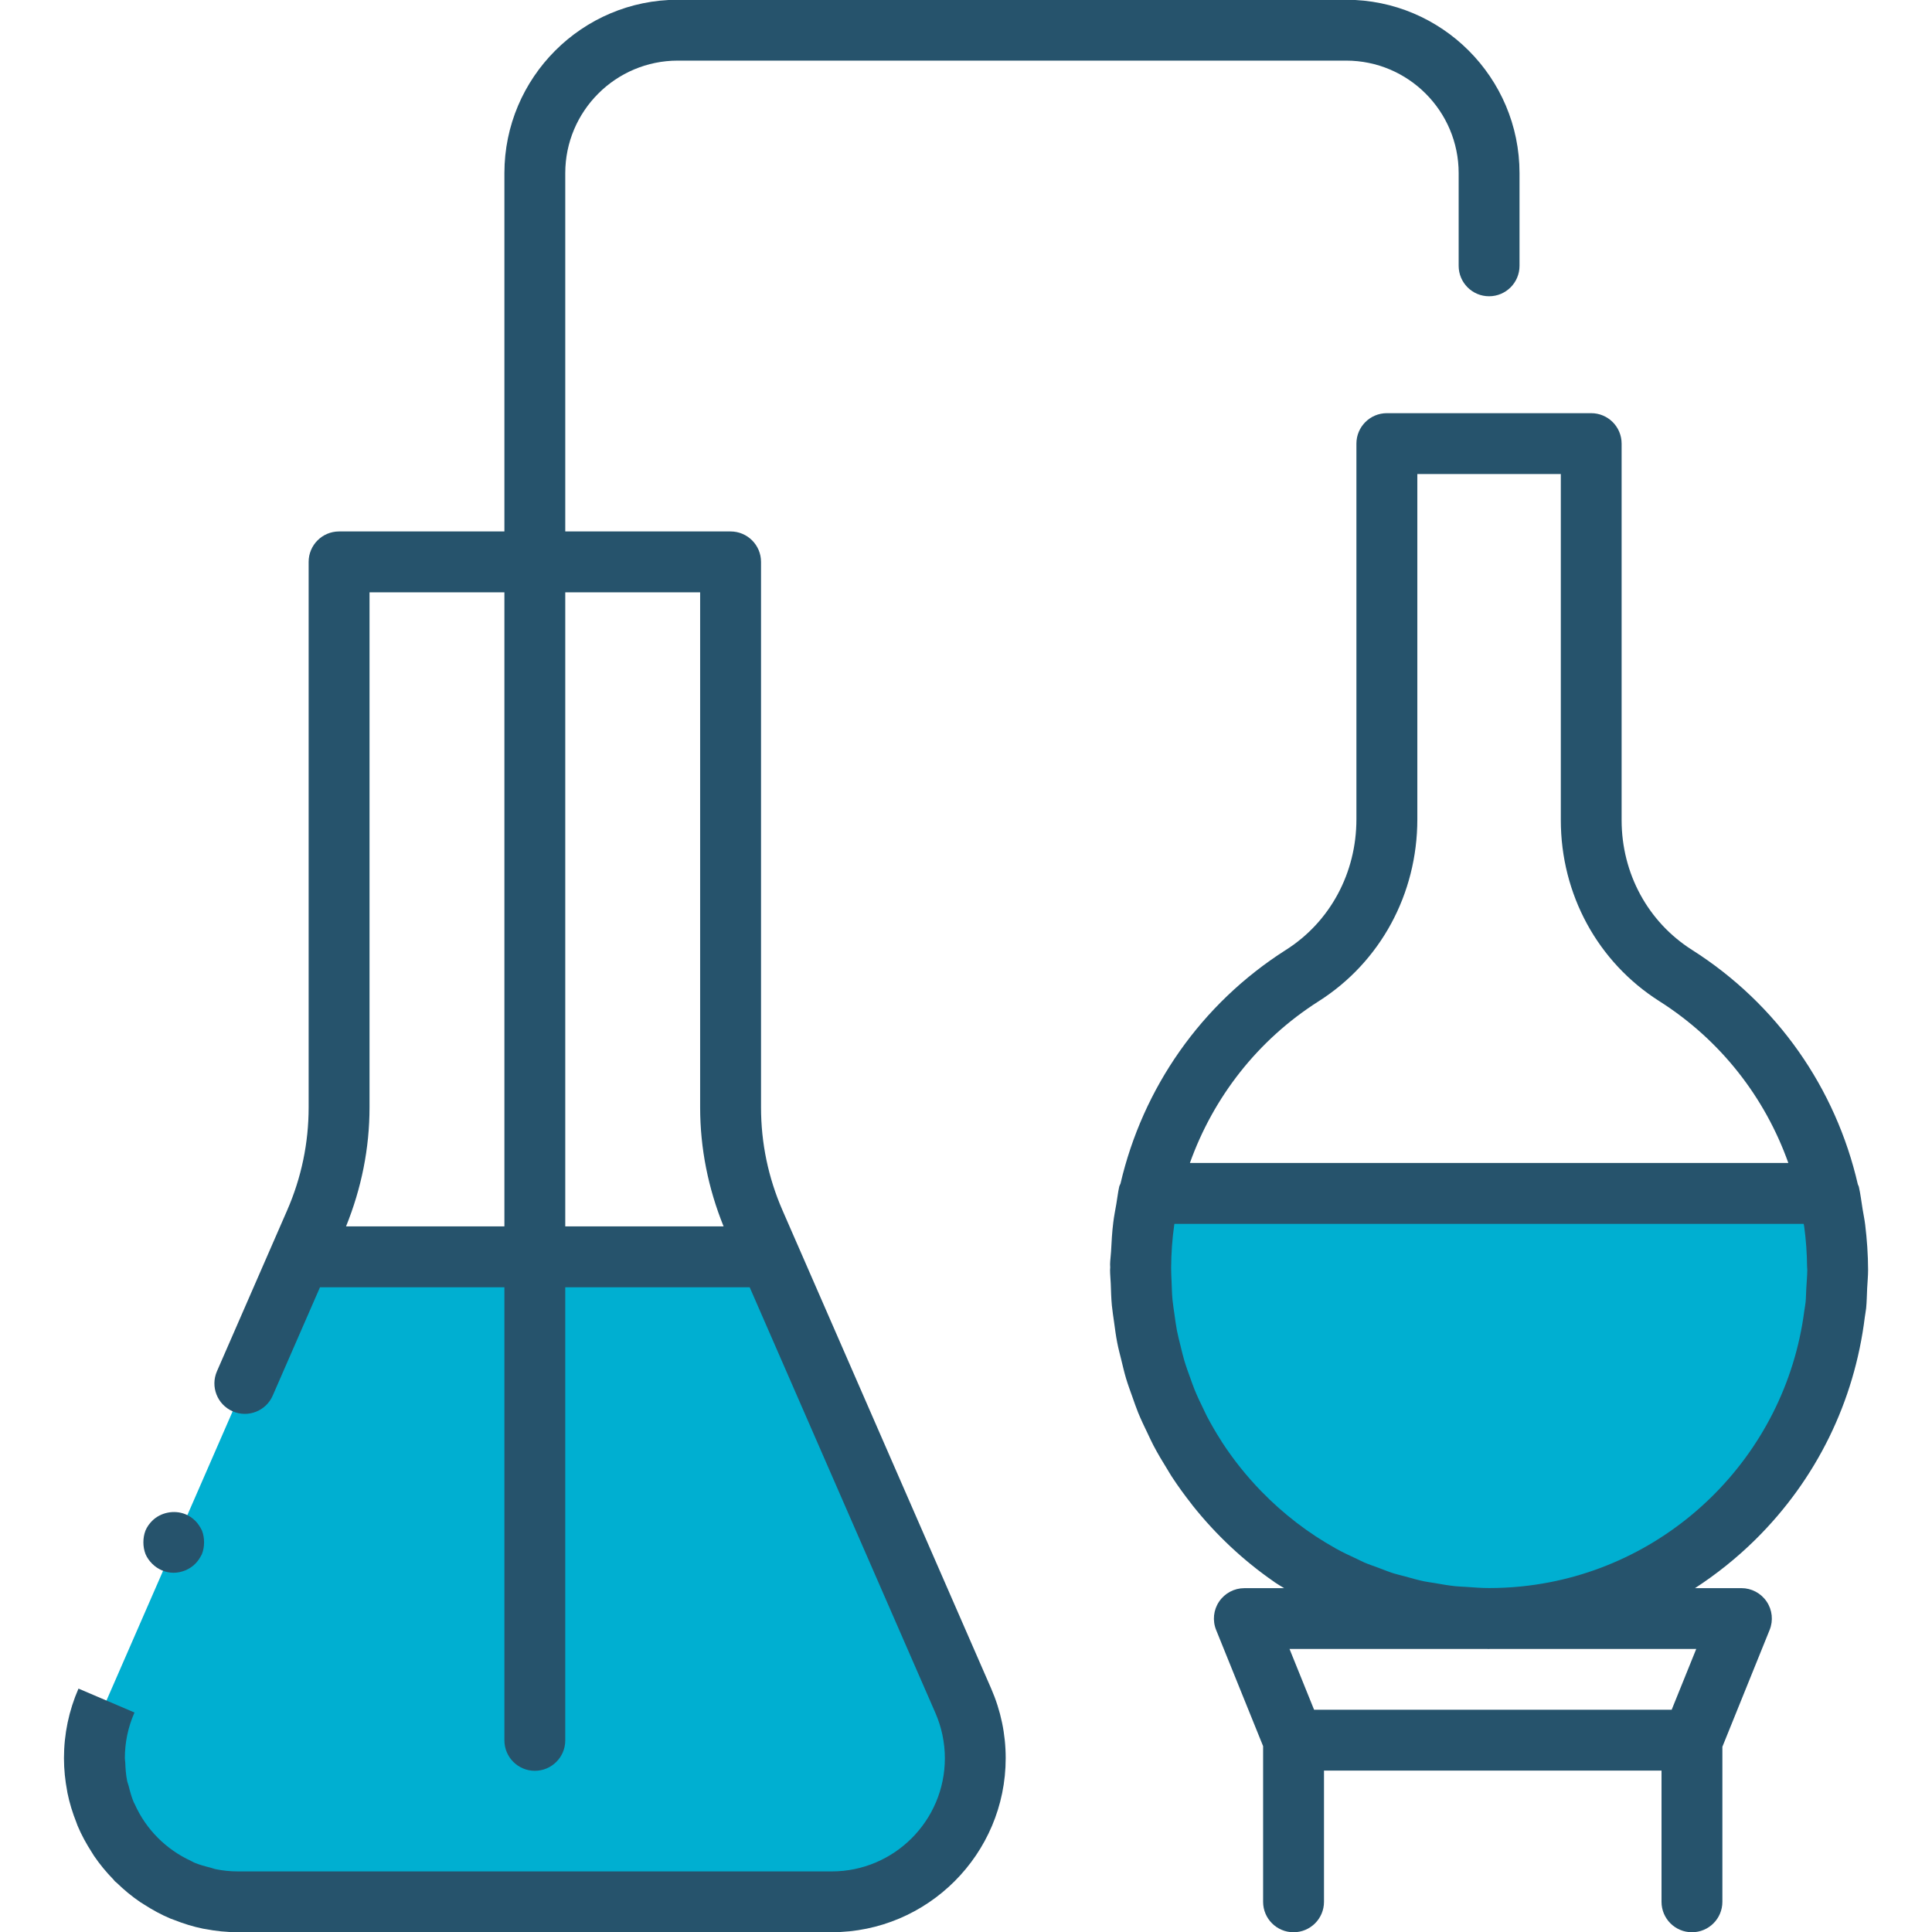
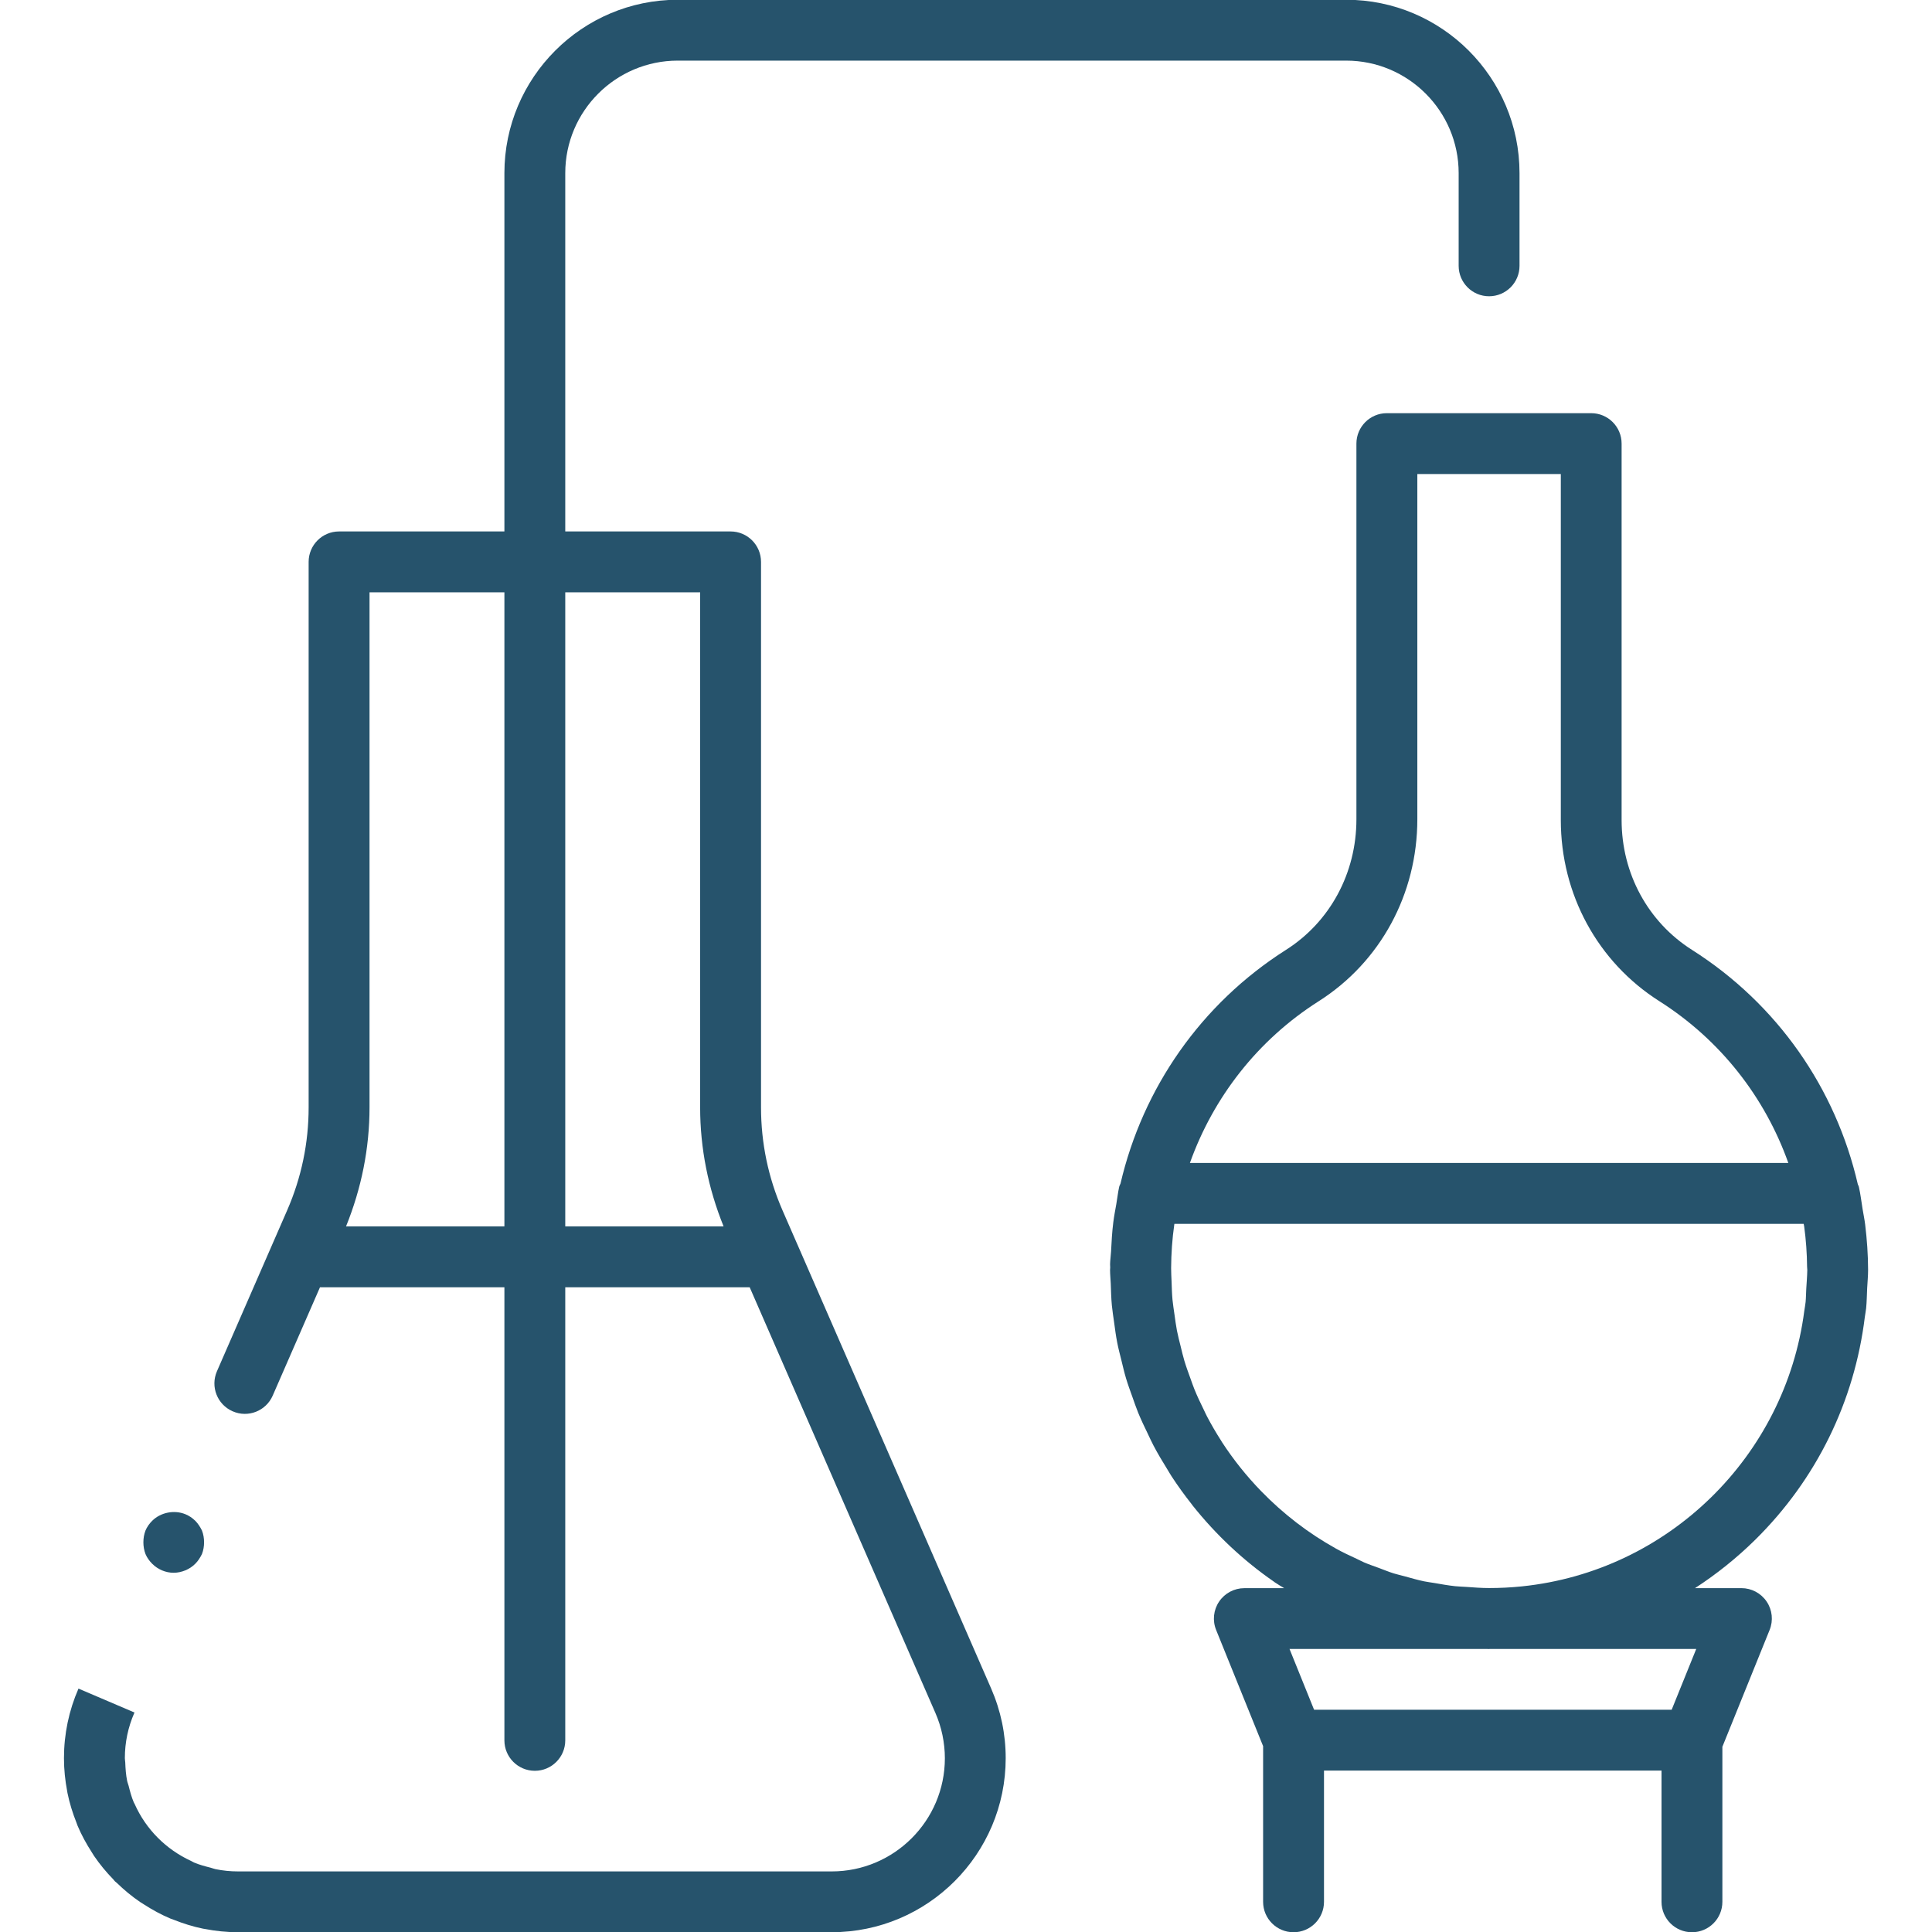
<svg xmlns="http://www.w3.org/2000/svg" version="1.1" id="Ebene_1" x="0px" y="0px" width="64px" height="64px" viewBox="0 0 64 64" enable-background="new 0 0 64 64" xml:space="preserve">
-   <path id="path2492_00000102539163394552738000000018183278014476809385_" fill="#00AFD1" d="M60.874,42.069  c0,6.377-5.17,11.546-11.548,11.546c-6.377,0-11.546-5.17-11.546-11.546c0-0.871,0.097-1.719,0.28-2.536h22.534  C60.777,40.35,60.874,41.198,60.874,42.069z" />
-   <path id="path2508_00000052077826285497662910000015681226001560961179_" fill="#00AFD1" d="M3.53,56.325l-0.007,0.016  c-0.262,0.6-0.397,1.248-0.397,1.903c0,1.314,0.531,2.503,1.393,3.364c0.861,0.86,2.05,1.393,3.364,1.393  h19.668c2.627,0,4.756-2.129,4.756-4.756c0-0.327-0.034-0.652-0.1-0.972c-0.066-0.319-0.165-0.631-0.296-0.931  l-6.416-14.707H9.939L8.11,45.827" />
  <g id="g2510" transform="translate(55.651,104.524)">
    <path fill="#26536C" d="M-49.901-52.424c-0.26,0-0.52-0.109-0.71-0.3c-0.09-0.09-0.17-0.2-0.22-0.32   c-0.05-0.13-0.07-0.26-0.07-0.39s0.02-0.26,0.07-0.39c0.05-0.12,0.13-0.231,0.22-0.32   c0.28-0.28,0.73-0.37,1.1-0.22c0.12,0.05,0.23,0.12,0.33,0.22c0.09,0.09,0.16,0.2,0.22,0.32   c0.05,0.13,0.07,0.26,0.07,0.39s-0.02,0.26-0.07,0.39c-0.06,0.12-0.13,0.231-0.22,0.32   c-0.1,0.1-0.21,0.17-0.33,0.22C-49.631-52.455-49.762-52.424-49.901-52.424z" />
  </g>
  <g>
    <path fill="#26536C" d="M28.653,46.354l-2.235-5.123c-0-0.001-0.001-0.001-0.001-0.001l-0.496-1.137   c-0.472-1.082-0.711-2.229-0.711-3.41V18.613c0-0.557-0.452-1.008-1.008-1.008h-5.477V5.735   c0-2.055,1.672-3.727,3.727-3.727h22.14c2.056,0,3.728,1.672,3.728,3.727v3.071c0,0.557,0.451,1.008,1.008,1.008   s1.008-0.452,1.008-1.008V5.735c0-3.167-2.576-5.743-5.743-5.743H22.452c-3.167,0-5.743,2.577-5.743,5.743v11.87   h-5.477c-0.557,0-1.008,0.452-1.008,1.008v18.069c0,1.181-0.239,2.328-0.711,3.41l-2.326,5.332   c-0.223,0.511,0.01,1.105,0.52,1.327c0.51,0.225,1.105-0.01,1.327-0.52l1.566-3.589h6.109v15.01   c0,0.557,0.452,1.008,1.008,1.008s1.008-0.451,1.008-1.008V42.642h6.109l1.94,4.447l4.213,9.656   c0.102,0.235,0.181,0.481,0.233,0.731c0.053,0.256,0.08,0.515,0.08,0.768c0,2.067-1.681,3.749-3.748,3.749H7.883   c-0.256,0-0.506-0.026-0.749-0.076c-0.054-0.011-0.103-0.034-0.156-0.047c-0.188-0.047-0.374-0.097-0.549-0.171   c-0.034-0.014-0.064-0.037-0.098-0.052c-0.831-0.381-1.5-1.052-1.871-1.889   c-0.009-0.02-0.023-0.038-0.031-0.059c-0.073-0.172-0.122-0.357-0.168-0.541   c-0.014-0.057-0.039-0.109-0.05-0.167c-0.04-0.197-0.054-0.402-0.062-0.609c-0.002-0.047-0.013-0.092-0.013-0.139   c0-0.519,0.105-1.023,0.312-1.498l0.007-0.016l-1.855-0.792c0,0-0,0-0,0l-0-0   c-0.319,0.731-0.481,1.507-0.481,2.306c0,0.375,0.039,0.741,0.107,1.096c0.003,0.017,0.004,0.035,0.008,0.051   c0.069,0.34,0.171,0.667,0.297,0.983c0.014,0.035,0.025,0.072,0.039,0.107c0.13,0.308,0.29,0.599,0.469,0.877   c0.026,0.041,0.049,0.082,0.076,0.122c0.191,0.281,0.408,0.542,0.644,0.784c0.018,0.018,0.029,0.04,0.047,0.057   c0.018,0.018,0.041,0.031,0.059,0.049c0.241,0.235,0.501,0.45,0.78,0.64c0.042,0.029,0.086,0.053,0.129,0.081   c0.276,0.177,0.564,0.336,0.869,0.464c0.038,0.016,0.078,0.028,0.117,0.043c0.312,0.124,0.636,0.226,0.972,0.294   c0.021,0.004,0.042,0.006,0.063,0.01c0.352,0.068,0.715,0.106,1.087,0.106h19.668c3.179,0,5.765-2.586,5.765-5.765   c0-0.798-0.162-1.573-0.481-2.306L28.653,46.354z M16.709,40.626h-5.246c0.509-1.259,0.778-2.582,0.778-3.944V19.621   h4.468V40.626z M18.725,40.626V19.621h4.468v17.061c0,1.362,0.268,2.686,0.777,3.944H18.725z" />
    <path fill="#26536C" d="M61.786,40.565c-0.021-0.173-0.058-0.341-0.085-0.511c-0.04-0.247-0.069-0.497-0.124-0.741   c-0.007-0.029-0.025-0.053-0.034-0.081c-0.732-3.177-2.663-5.97-5.495-7.767   c-1.459-0.926-2.33-2.533-2.33-4.298V14.695c0-0.557-0.451-1.008-1.008-1.008h-6.769   c-0.557,0-1.008,0.452-1.008,1.008v12.444c0,1.781-0.872,3.399-2.334,4.327c-2.814,1.788-4.743,4.577-5.481,7.742   c-0.013,0.036-0.035,0.067-0.043,0.105c-0.043,0.19-0.062,0.384-0.096,0.575   c-0.035,0.199-0.074,0.395-0.099,0.597c-0.041,0.323-0.059,0.648-0.075,0.975   c-0.007,0.141-0.03,0.278-0.032,0.42c-0.001,0.035,0.004,0.07,0.004,0.106   c-0,0.028-0.005,0.056-0.005,0.084c0,0.152,0.017,0.299,0.023,0.45c0.009,0.242,0.014,0.485,0.037,0.725   c0.018,0.188,0.049,0.372,0.074,0.558c0.031,0.225,0.059,0.449,0.103,0.671c0.038,0.197,0.089,0.388,0.137,0.581   c0.05,0.203,0.096,0.407,0.156,0.607c0.063,0.21,0.139,0.414,0.212,0.619c0.062,0.173,0.12,0.348,0.19,0.519   c0.096,0.234,0.205,0.461,0.315,0.688c0.063,0.131,0.122,0.264,0.19,0.393c0.143,0.273,0.301,0.536,0.463,0.797   c0.047,0.075,0.089,0.153,0.138,0.227c0.208,0.319,0.431,0.626,0.666,0.924c0.012,0.015,0.022,0.03,0.033,0.045   c0.77,0.966,1.675,1.818,2.693,2.522c0.01,0.007,0.019,0.015,0.029,0.022c0.1,0.069,0.206,0.128,0.309,0.192   h-1.319c-0.335,0-0.648,0.166-0.836,0.444c-0.188,0.277-0.225,0.631-0.099,0.941l1.556,3.848V63   c0,0.557,0.451,1.008,1.008,1.008S43.859,63.557,43.859,63v-4.347H55.04V63c0,0.557,0.451,1.008,1.008,1.008   S57.056,63.557,57.056,63v-5.136l1.565-3.87c0.126-0.31,0.089-0.664-0.099-0.941   c-0.188-0.278-0.501-0.444-0.836-0.444h-1.536c0.708-0.461,1.376-0.993,1.992-1.6   c2.035-2.007,3.288-4.585,3.632-7.376c0.012-0.099,0.034-0.195,0.044-0.294c0.022-0.218,0.023-0.441,0.034-0.662   c0.01-0.203,0.031-0.403,0.031-0.608C61.882,41.565,61.846,41.063,61.786,40.565z M56.19,54.624l-0.814,2.014   H43.531l-0.814-2.014h6.521c0.03,0,0.06,0.001,0.09,0.001c0.007,0,0.013-0.001,0.02-0.001H56.19z    M43.682,33.168c2.047-1.3,3.269-3.554,3.269-6.029v-11.436h4.753V27.166c0,2.458,1.22,4.702,3.265,6   c2.025,1.286,3.496,3.18,4.272,5.359H39.417C40.195,36.347,41.664,34.45,43.682,33.168z M59.835,42.692   c-0.009,0.147-0.008,0.296-0.022,0.441c-0.01,0.1-0.031,0.196-0.044,0.295   c-0.625,4.816-4.504,8.625-9.358,9.123c-0.003,0-0.006,0.001-0.009,0.001c-0.354,0.036-0.712,0.054-1.075,0.054   c-0.256,0-0.507-0.02-0.758-0.038c-0.12-0.009-0.242-0.01-0.362-0.023c-0.234-0.025-0.463-0.066-0.692-0.106   c-0.114-0.02-0.23-0.032-0.343-0.056c-0.215-0.045-0.424-0.106-0.634-0.164   c-0.124-0.034-0.25-0.061-0.372-0.099c-0.163-0.051-0.32-0.117-0.48-0.176   c-0.166-0.062-0.334-0.117-0.497-0.187c-0.083-0.036-0.162-0.08-0.243-0.117   c-0.235-0.109-0.471-0.218-0.698-0.345c-0.001-0.001-0.003-0.002-0.004-0.003   c-0.896-0.499-1.726-1.134-2.464-1.893c-0.489-0.504-0.922-1.047-1.297-1.622   c-0.012-0.018-0.022-0.037-0.033-0.055c-0.168-0.261-0.323-0.528-0.466-0.8   c-0.039-0.074-0.072-0.151-0.109-0.226c-0.11-0.223-0.216-0.447-0.309-0.676   c-0.048-0.119-0.089-0.241-0.133-0.362c-0.071-0.194-0.142-0.389-0.201-0.587c-0.045-0.152-0.081-0.307-0.119-0.462   c-0.044-0.176-0.09-0.352-0.125-0.53c-0.034-0.176-0.057-0.356-0.082-0.535c-0.023-0.164-0.05-0.327-0.066-0.492   c-0.018-0.196-0.023-0.395-0.03-0.593c-0.005-0.15-0.016-0.299-0.015-0.449c0.003-0.485,0.036-0.97,0.105-1.449   c0.001-0.006,0.003-0.013,0.004-0.019h20.845c0.004,0.029,0.013,0.058,0.017,0.087   c0.06,0.442,0.092,0.888,0.096,1.335c0,0.036,0.007,0.07,0.007,0.106   C59.865,42.279,59.847,42.485,59.835,42.692z" />
  </g>
</svg>